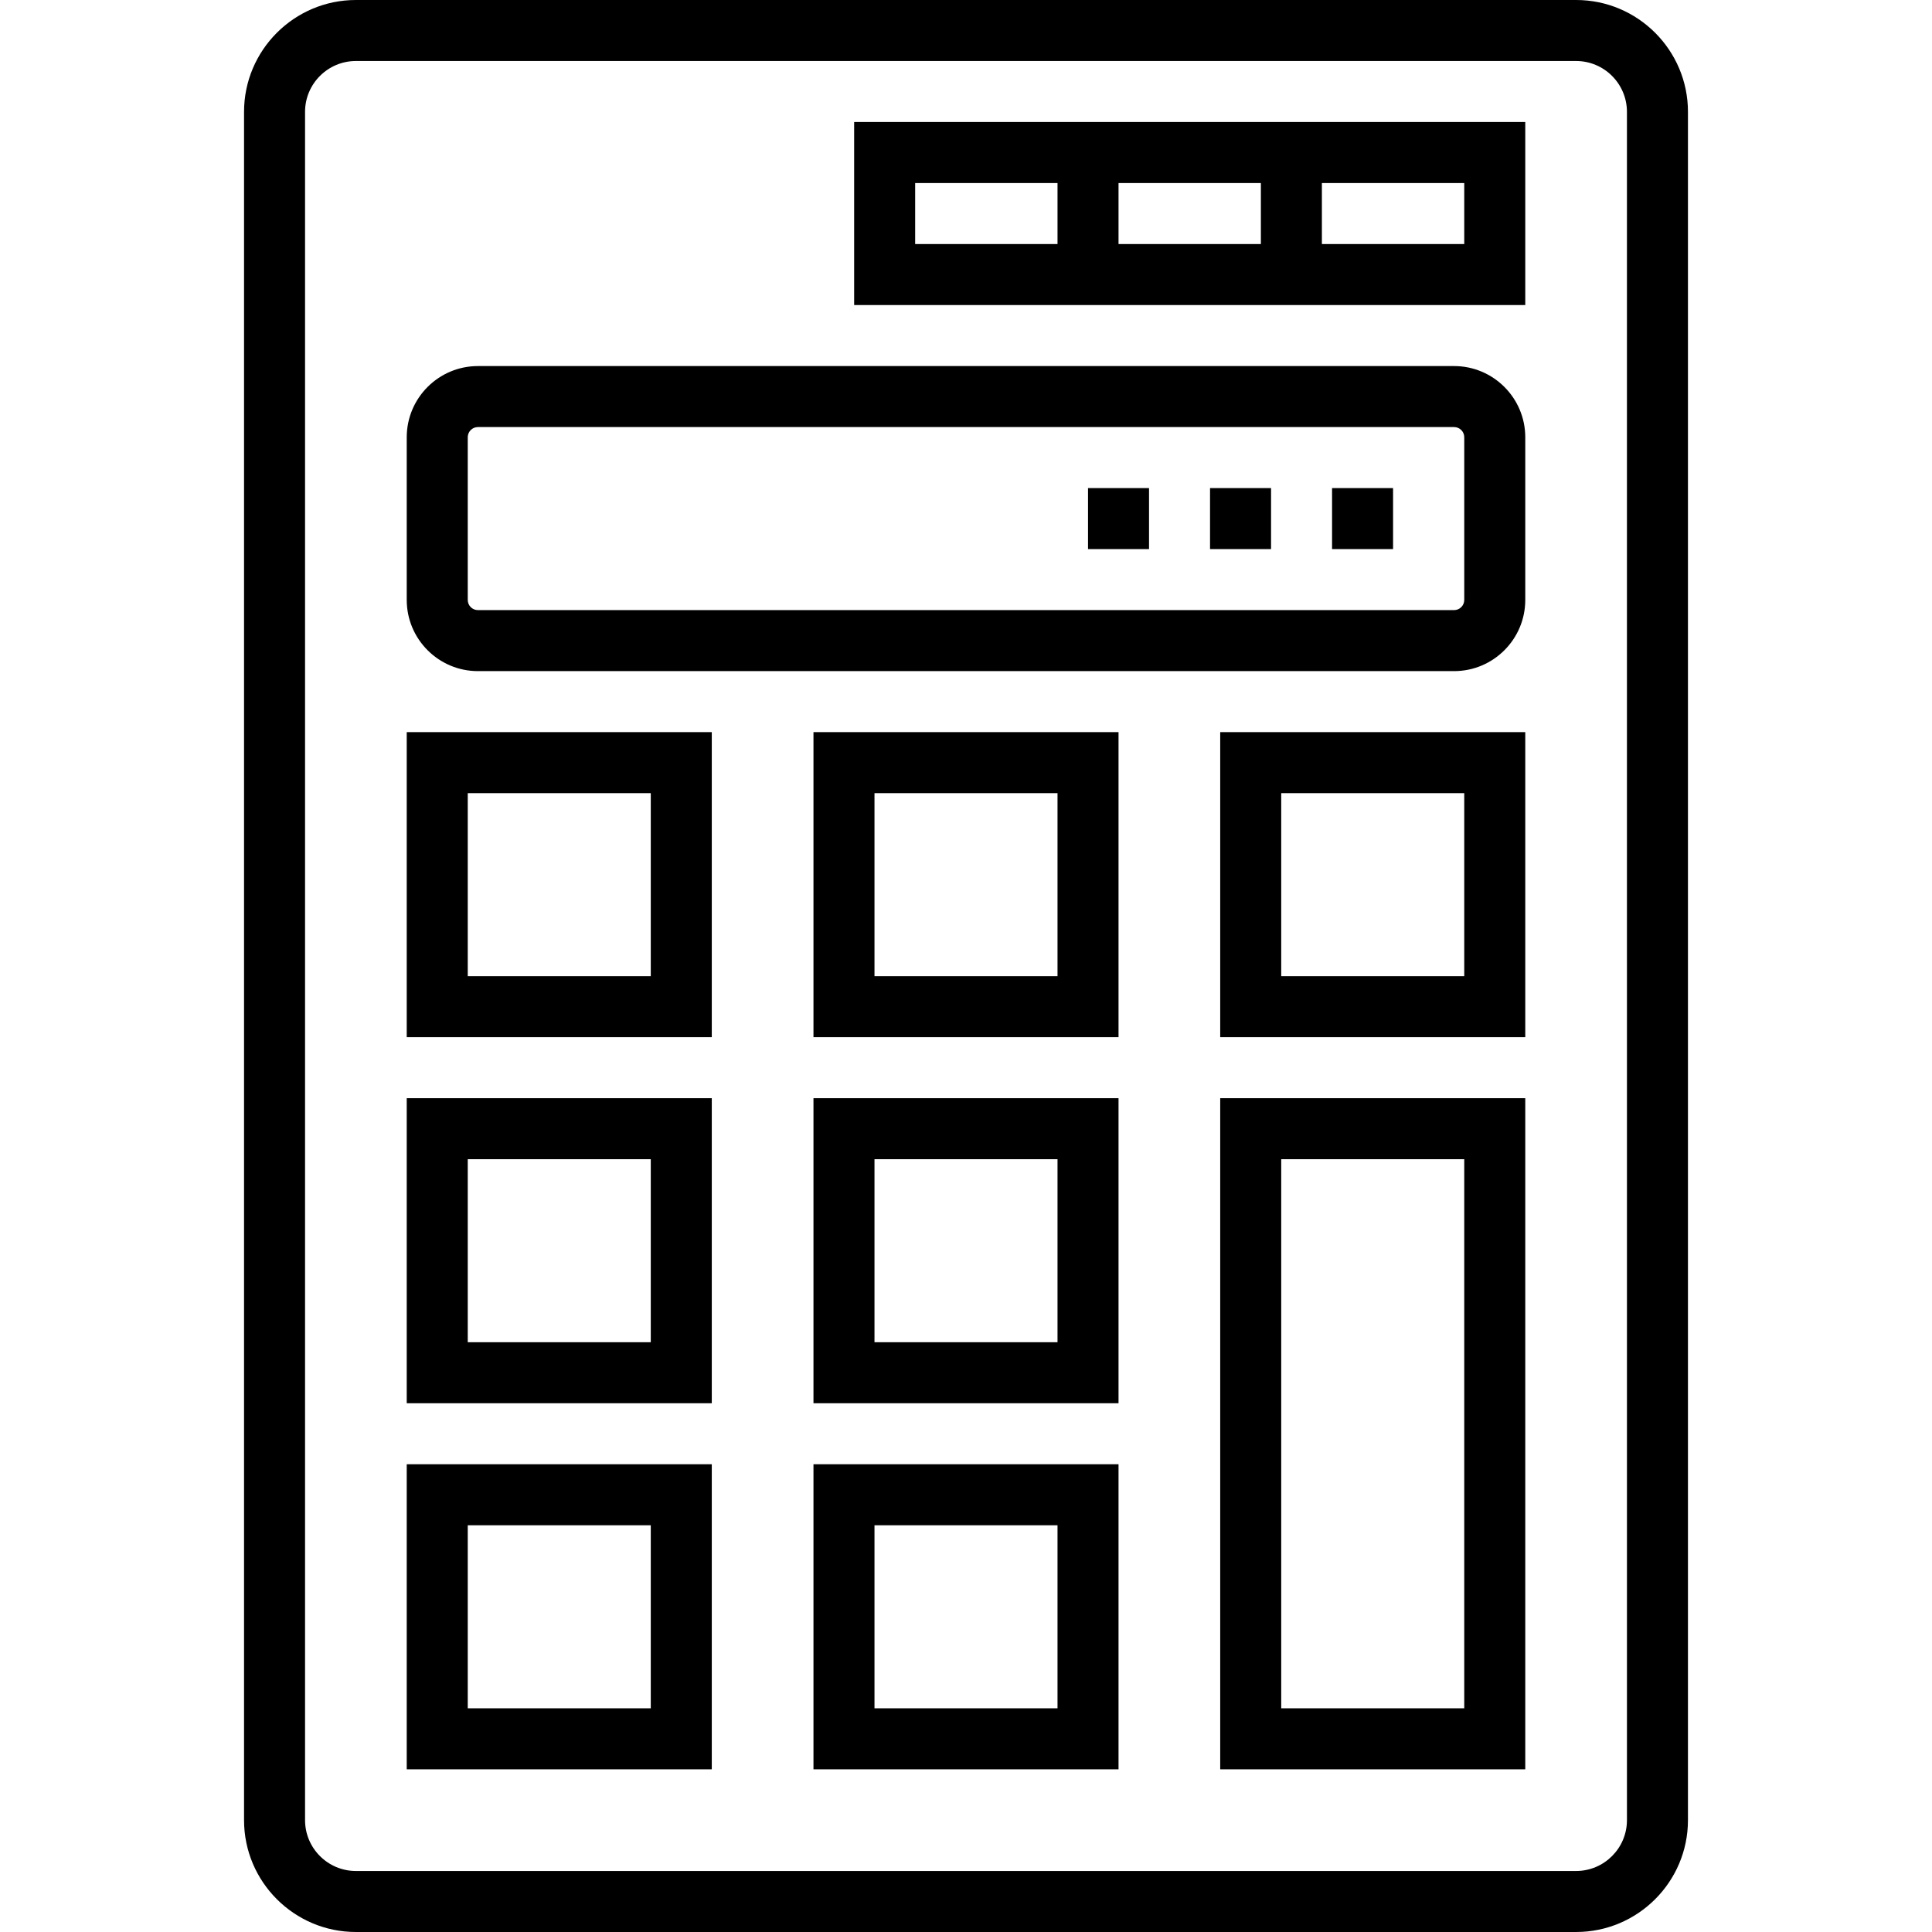
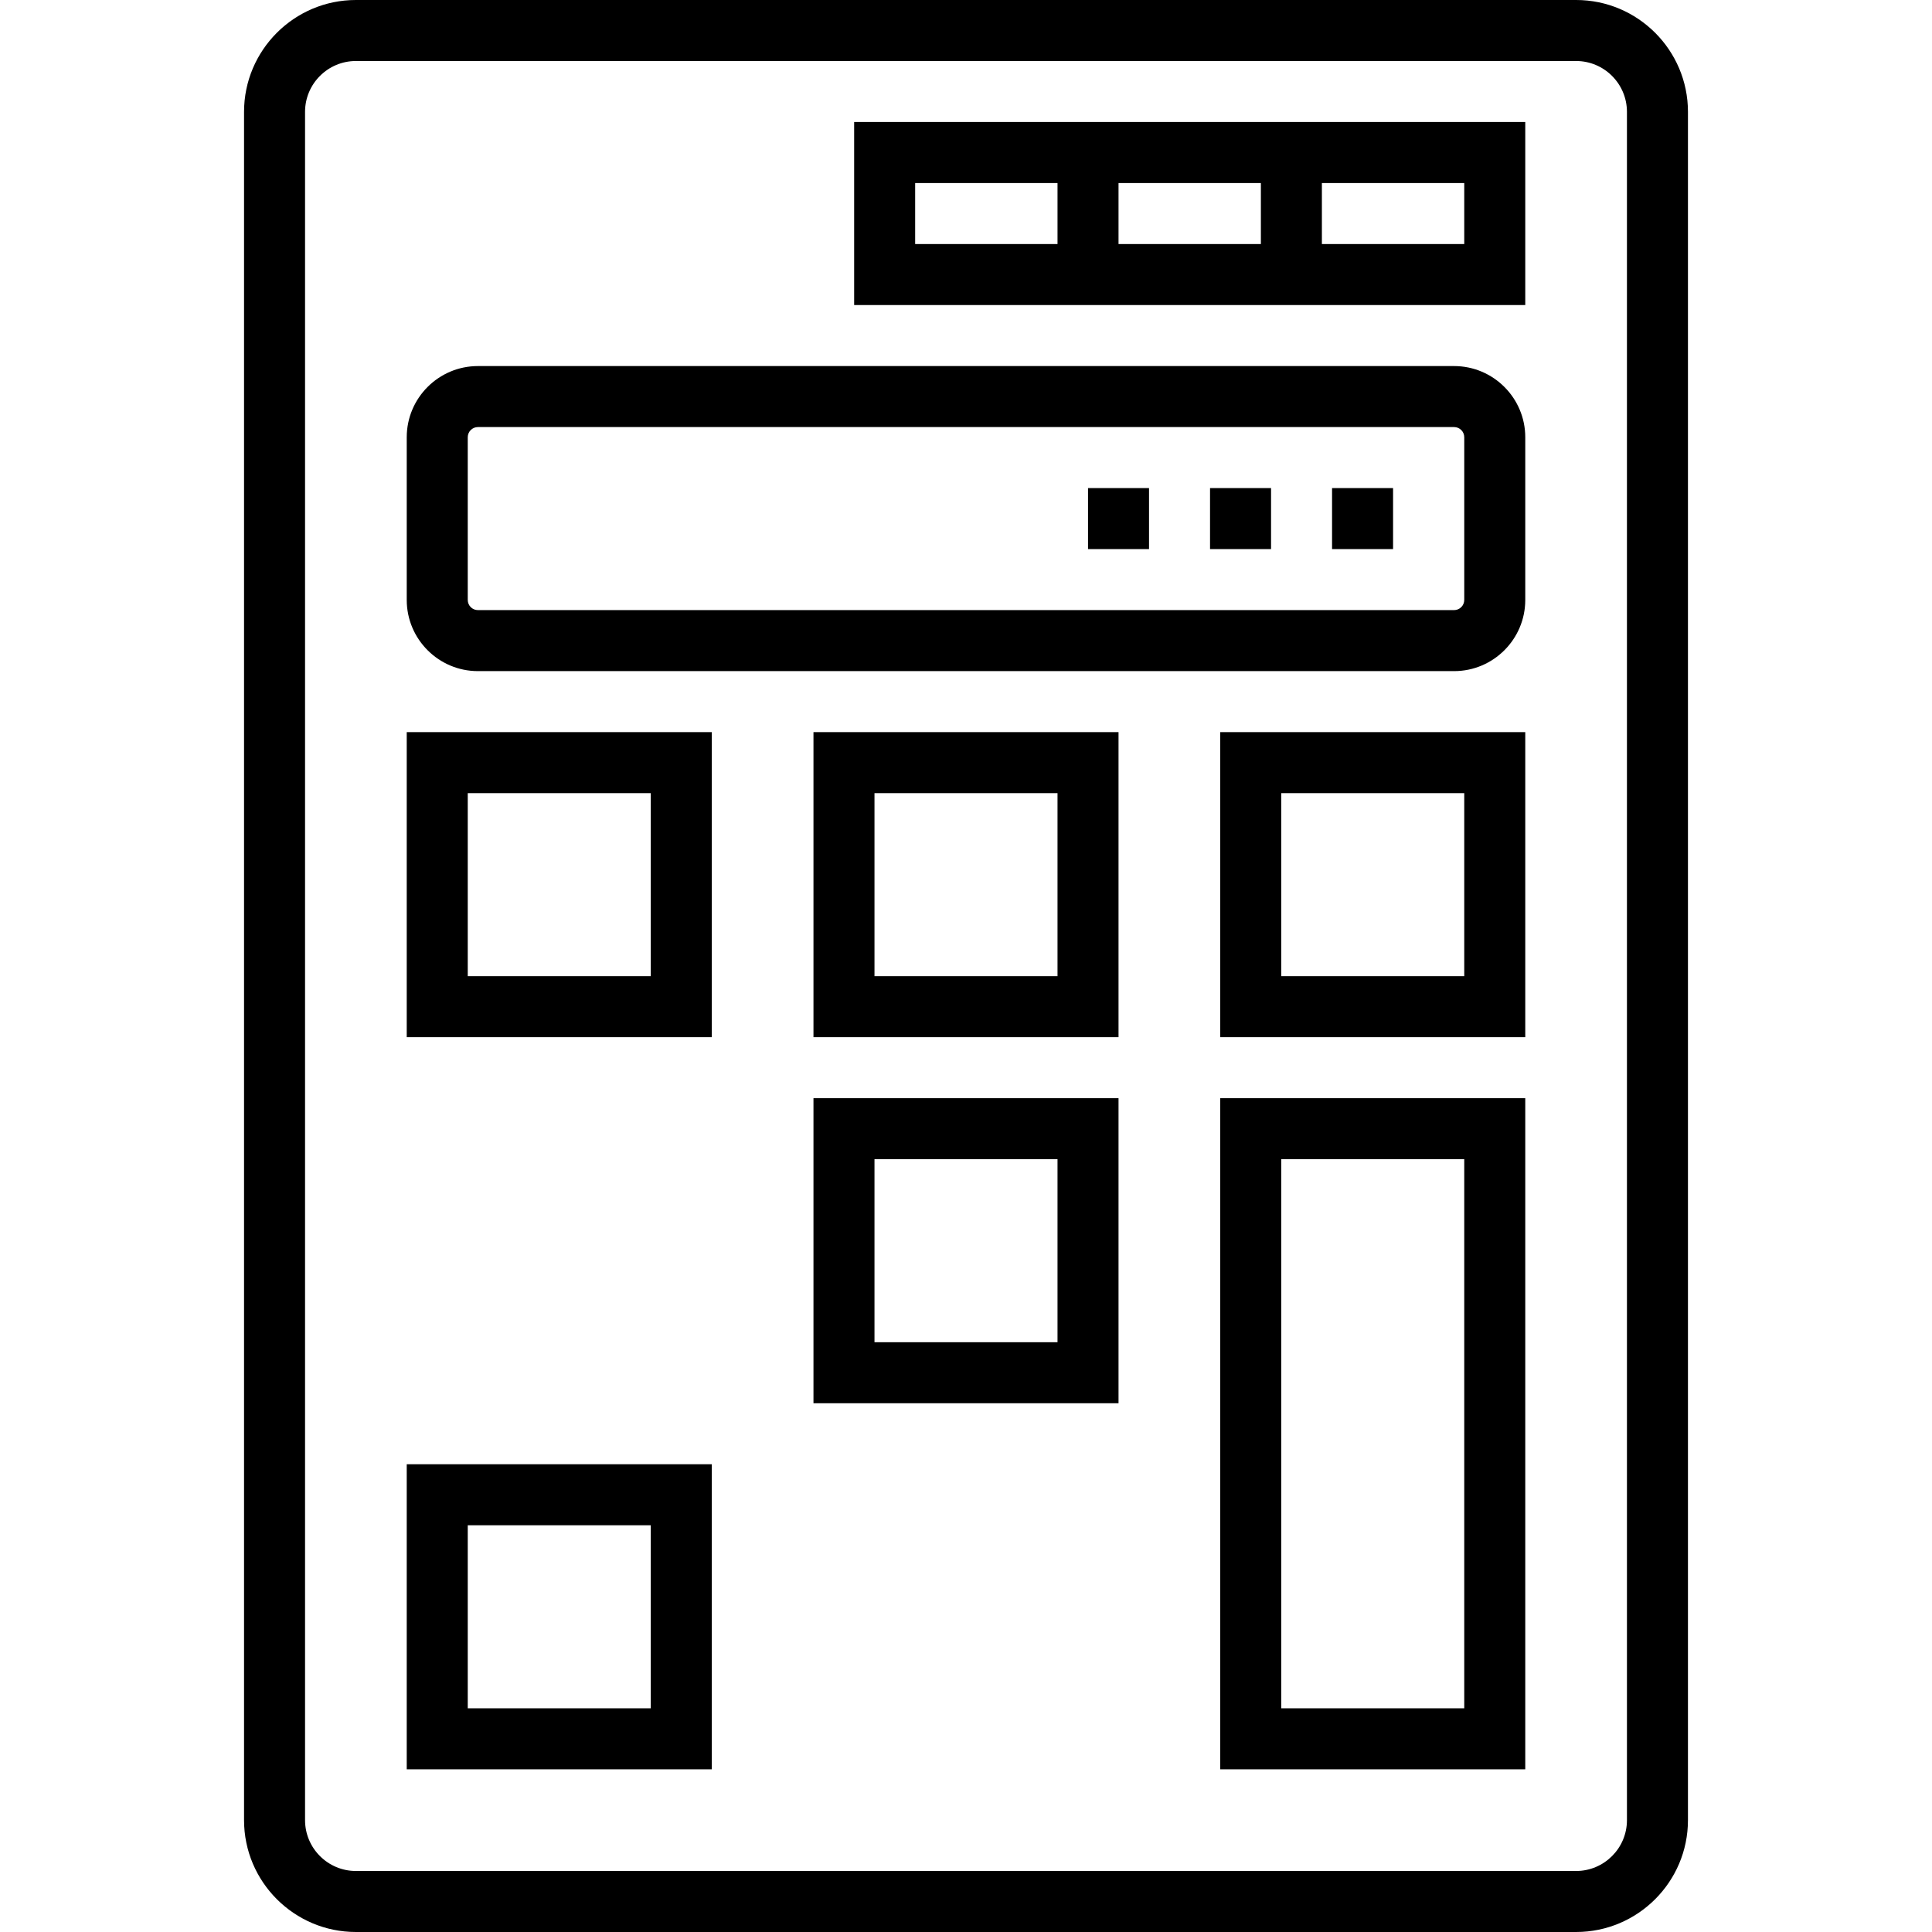
<svg xmlns="http://www.w3.org/2000/svg" fill="#000000" version="1.1" id="Layer_1" viewBox="0 0 512 512" xml:space="preserve">
  <g>
    <g>
      <path d="M417.684,0H94.316C77.972,0,64.674,13.297,64.674,29.642v452.716c0,16.345,13.298,29.642,29.642,29.642h323.368    c16.344,0,29.642-13.297,29.642-29.642V29.642C447.326,13.297,434.028,0,417.684,0z M431.158,482.358    c0,7.43-6.044,13.474-13.474,13.474H94.316c-7.43,0-13.474-6.044-13.474-13.474V29.642c0-7.43,6.044-13.474,13.474-13.474h323.368    c7.43,0,13.474,6.044,13.474,13.474V482.358z" />
    </g>
  </g>
  <g>
    <g>
      <path d="M323.368,291.032v177.853h80.842V291.032H323.368z M388.042,452.716h-48.505V307.2h48.505V452.716z" />
    </g>
  </g>
  <g>
    <g>
      <path d="M107.789,388.042v80.842h80.842v-80.842H107.789z M172.463,452.716h-48.505v-48.505h48.505V452.716z" />
    </g>
  </g>
  <g>
    <g>
-       <path d="M215.579,388.042v80.842h80.842v-80.842H215.579z M280.253,452.716h-48.505v-48.505h48.505V452.716z" />
-     </g>
+       </g>
  </g>
  <g>
    <g>
-       <path d="M107.789,291.032v80.842h80.842v-80.842H107.789z M172.463,355.705h-48.505V307.2h48.505V355.705z" />
-     </g>
+       </g>
  </g>
  <g>
    <g>
      <path d="M215.579,291.032v80.842h80.842v-80.842H215.579z M280.253,355.705h-48.505V307.2h48.505V355.705z" />
    </g>
  </g>
  <g>
    <g>
      <path d="M107.789,194.021v80.842h80.842v-80.842H107.789z M172.463,258.695h-48.505v-48.505h48.505V258.695z" />
    </g>
  </g>
  <g>
    <g>
      <path d="M215.579,194.021v80.842h80.842v-80.842H215.579z M280.253,258.695h-48.505v-48.505h48.505V258.695z" />
    </g>
  </g>
  <g>
    <g>
      <path d="M323.368,194.021v80.842h80.842v-80.842H323.368z M388.042,258.695h-48.505v-48.505h48.505V258.695z" />
    </g>
  </g>
  <g>
    <g>
      <path d="M385.347,97.011H126.653c-10.401,0-18.863,8.463-18.863,18.863v43.116c0,10.401,8.463,18.863,18.863,18.863h258.695    c10.401,0,18.863-8.463,18.863-18.863v-43.116C404.211,105.473,395.748,97.011,385.347,97.011z M388.042,158.989    c0,1.485-1.208,2.695-2.695,2.695H126.653c-1.486,0-2.695-1.209-2.695-2.695v-43.116c0-1.485,1.208-2.695,2.695-2.695h258.695    c1.486,0,2.695,1.209,2.695,2.695V158.989z" />
    </g>
  </g>
  <g>
    <g>
      <path d="M226.358,32.337v48.505h177.853V32.337H226.358z M280.253,64.674h-37.726V48.505h37.726V64.674z M334.147,64.674h-37.726    V48.505h37.726V64.674z M388.042,64.674h-37.726V48.505h37.726V64.674z" />
    </g>
  </g>
  <g>
    <g>
      <rect x="353.01" y="129.347" width="16.168" height="16.168" />
    </g>
  </g>
  <g>
    <g>
      <rect x="320.674" y="129.347" width="16.168" height="16.168" />
    </g>
  </g>
  <g>
    <g>
      <rect x="288.337" y="129.347" width="16.168" height="16.168" />
    </g>
  </g>
</svg>